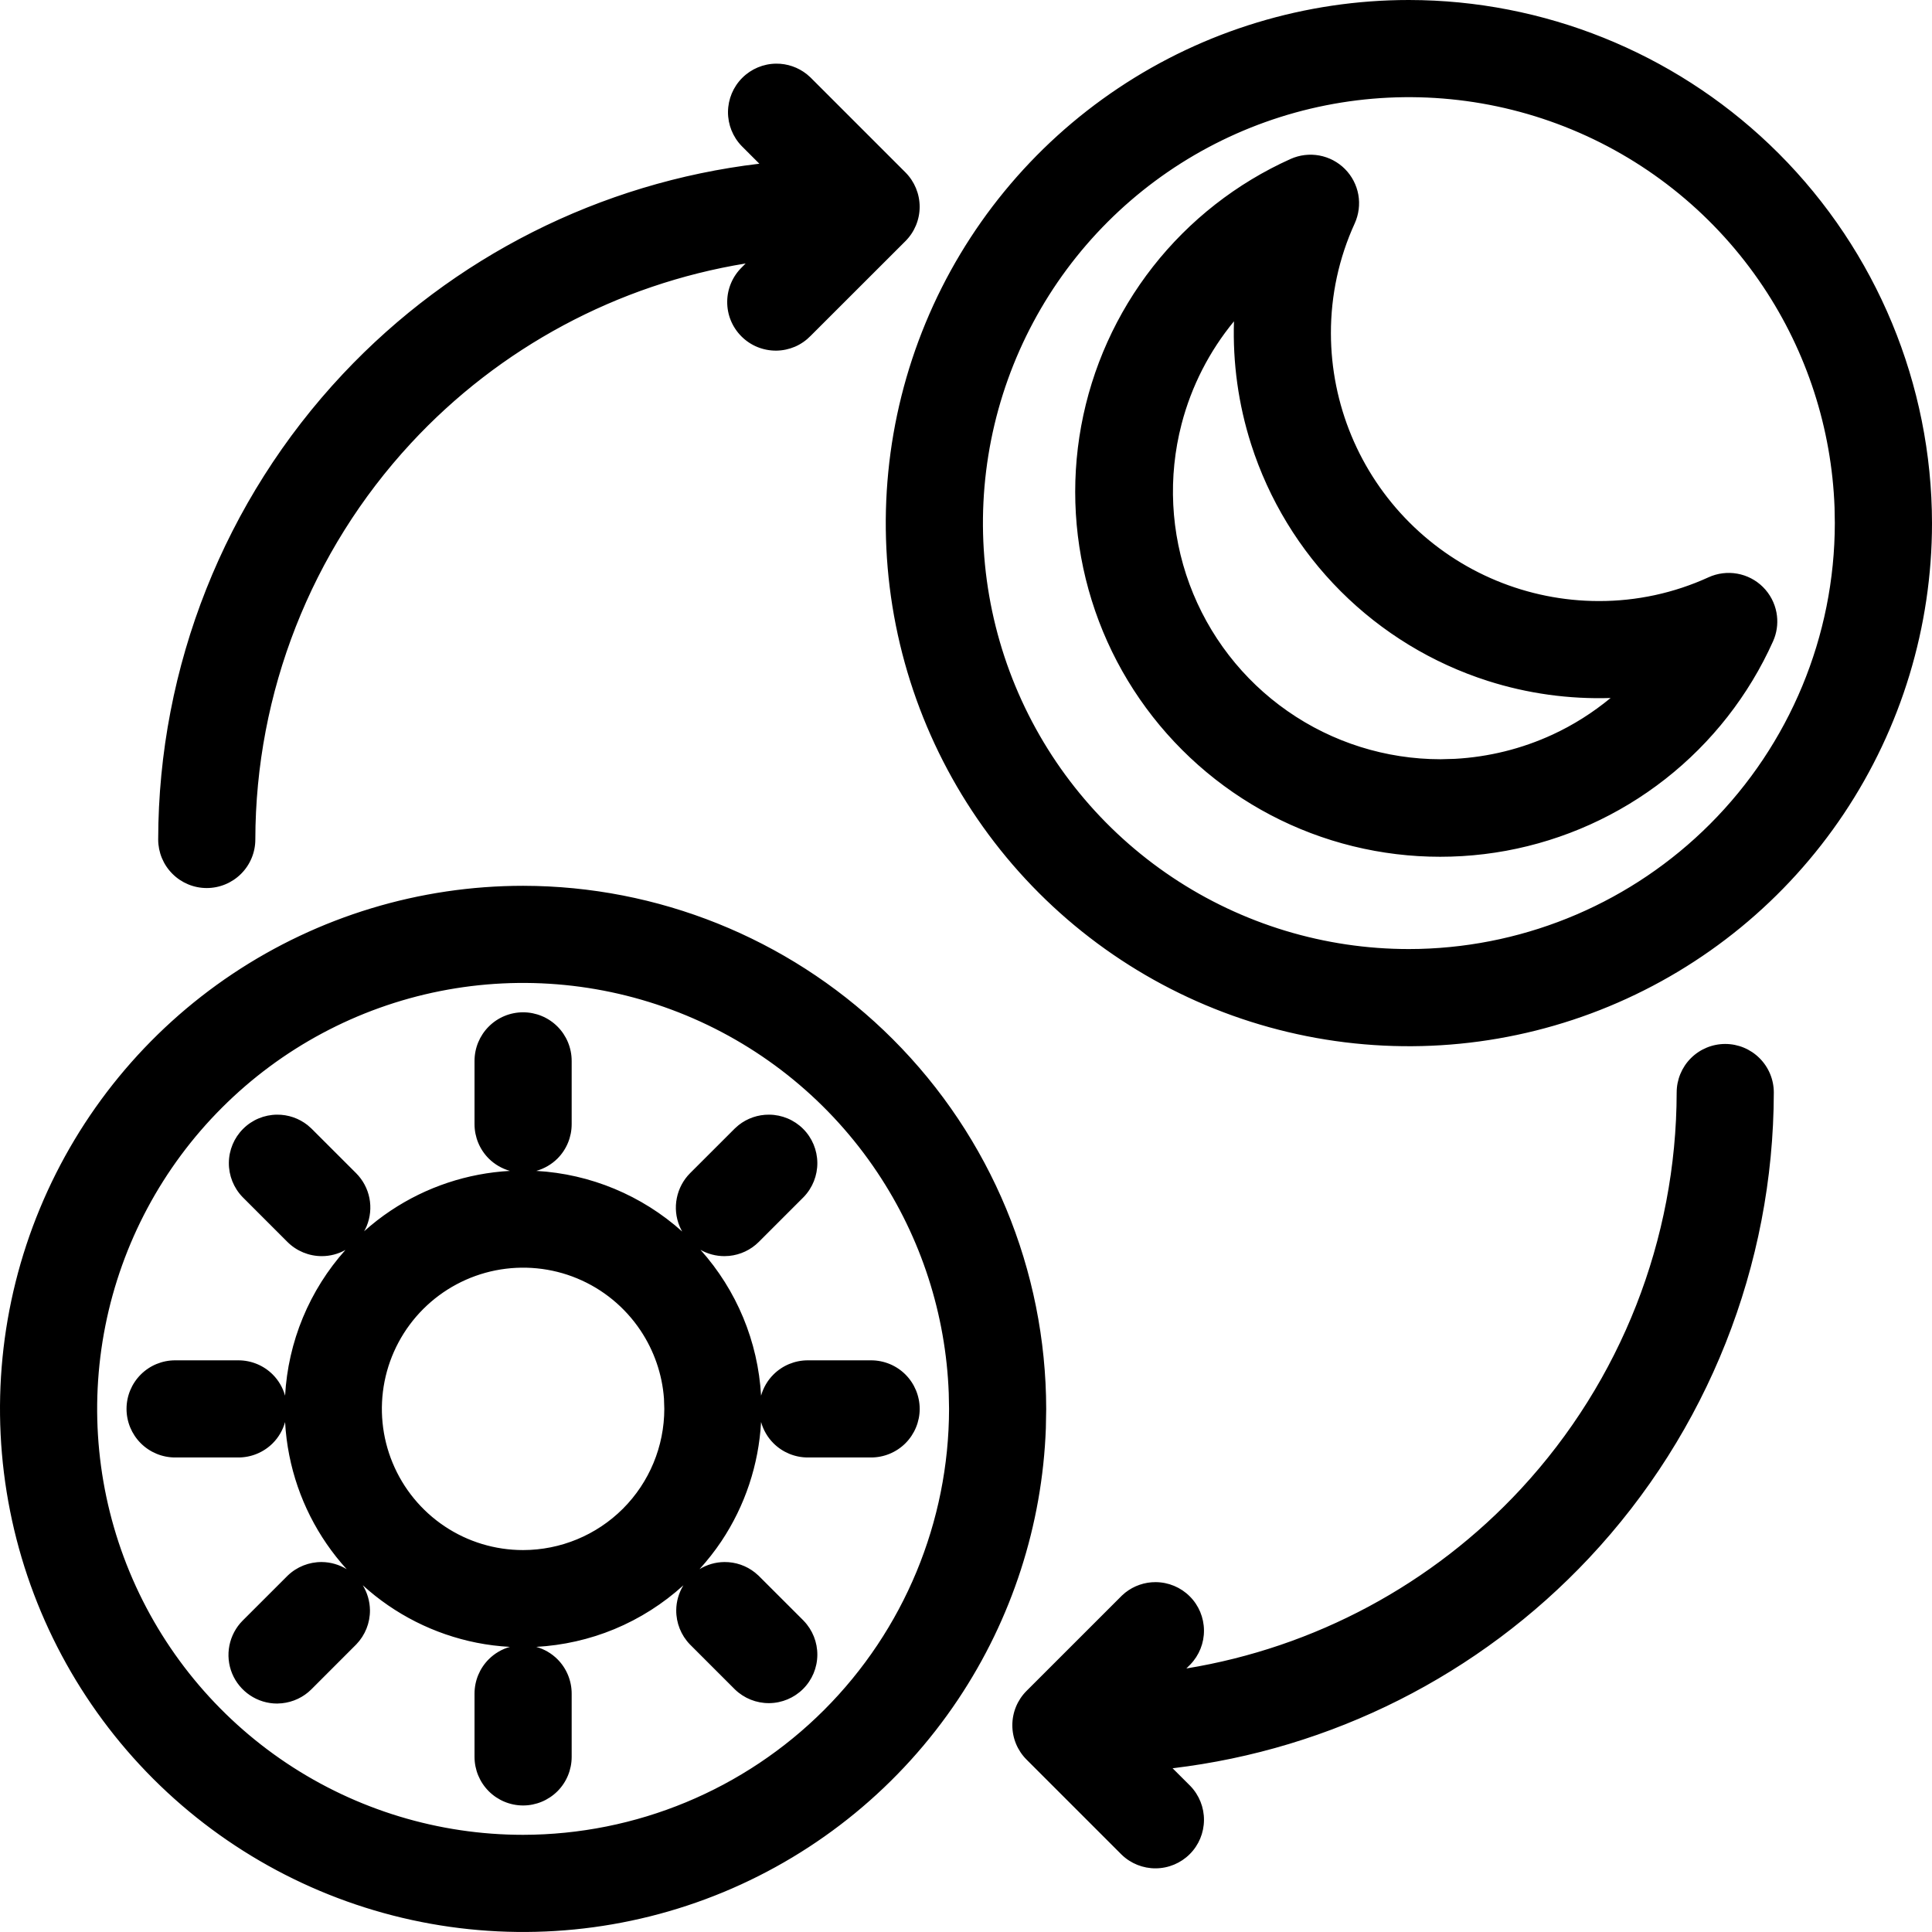
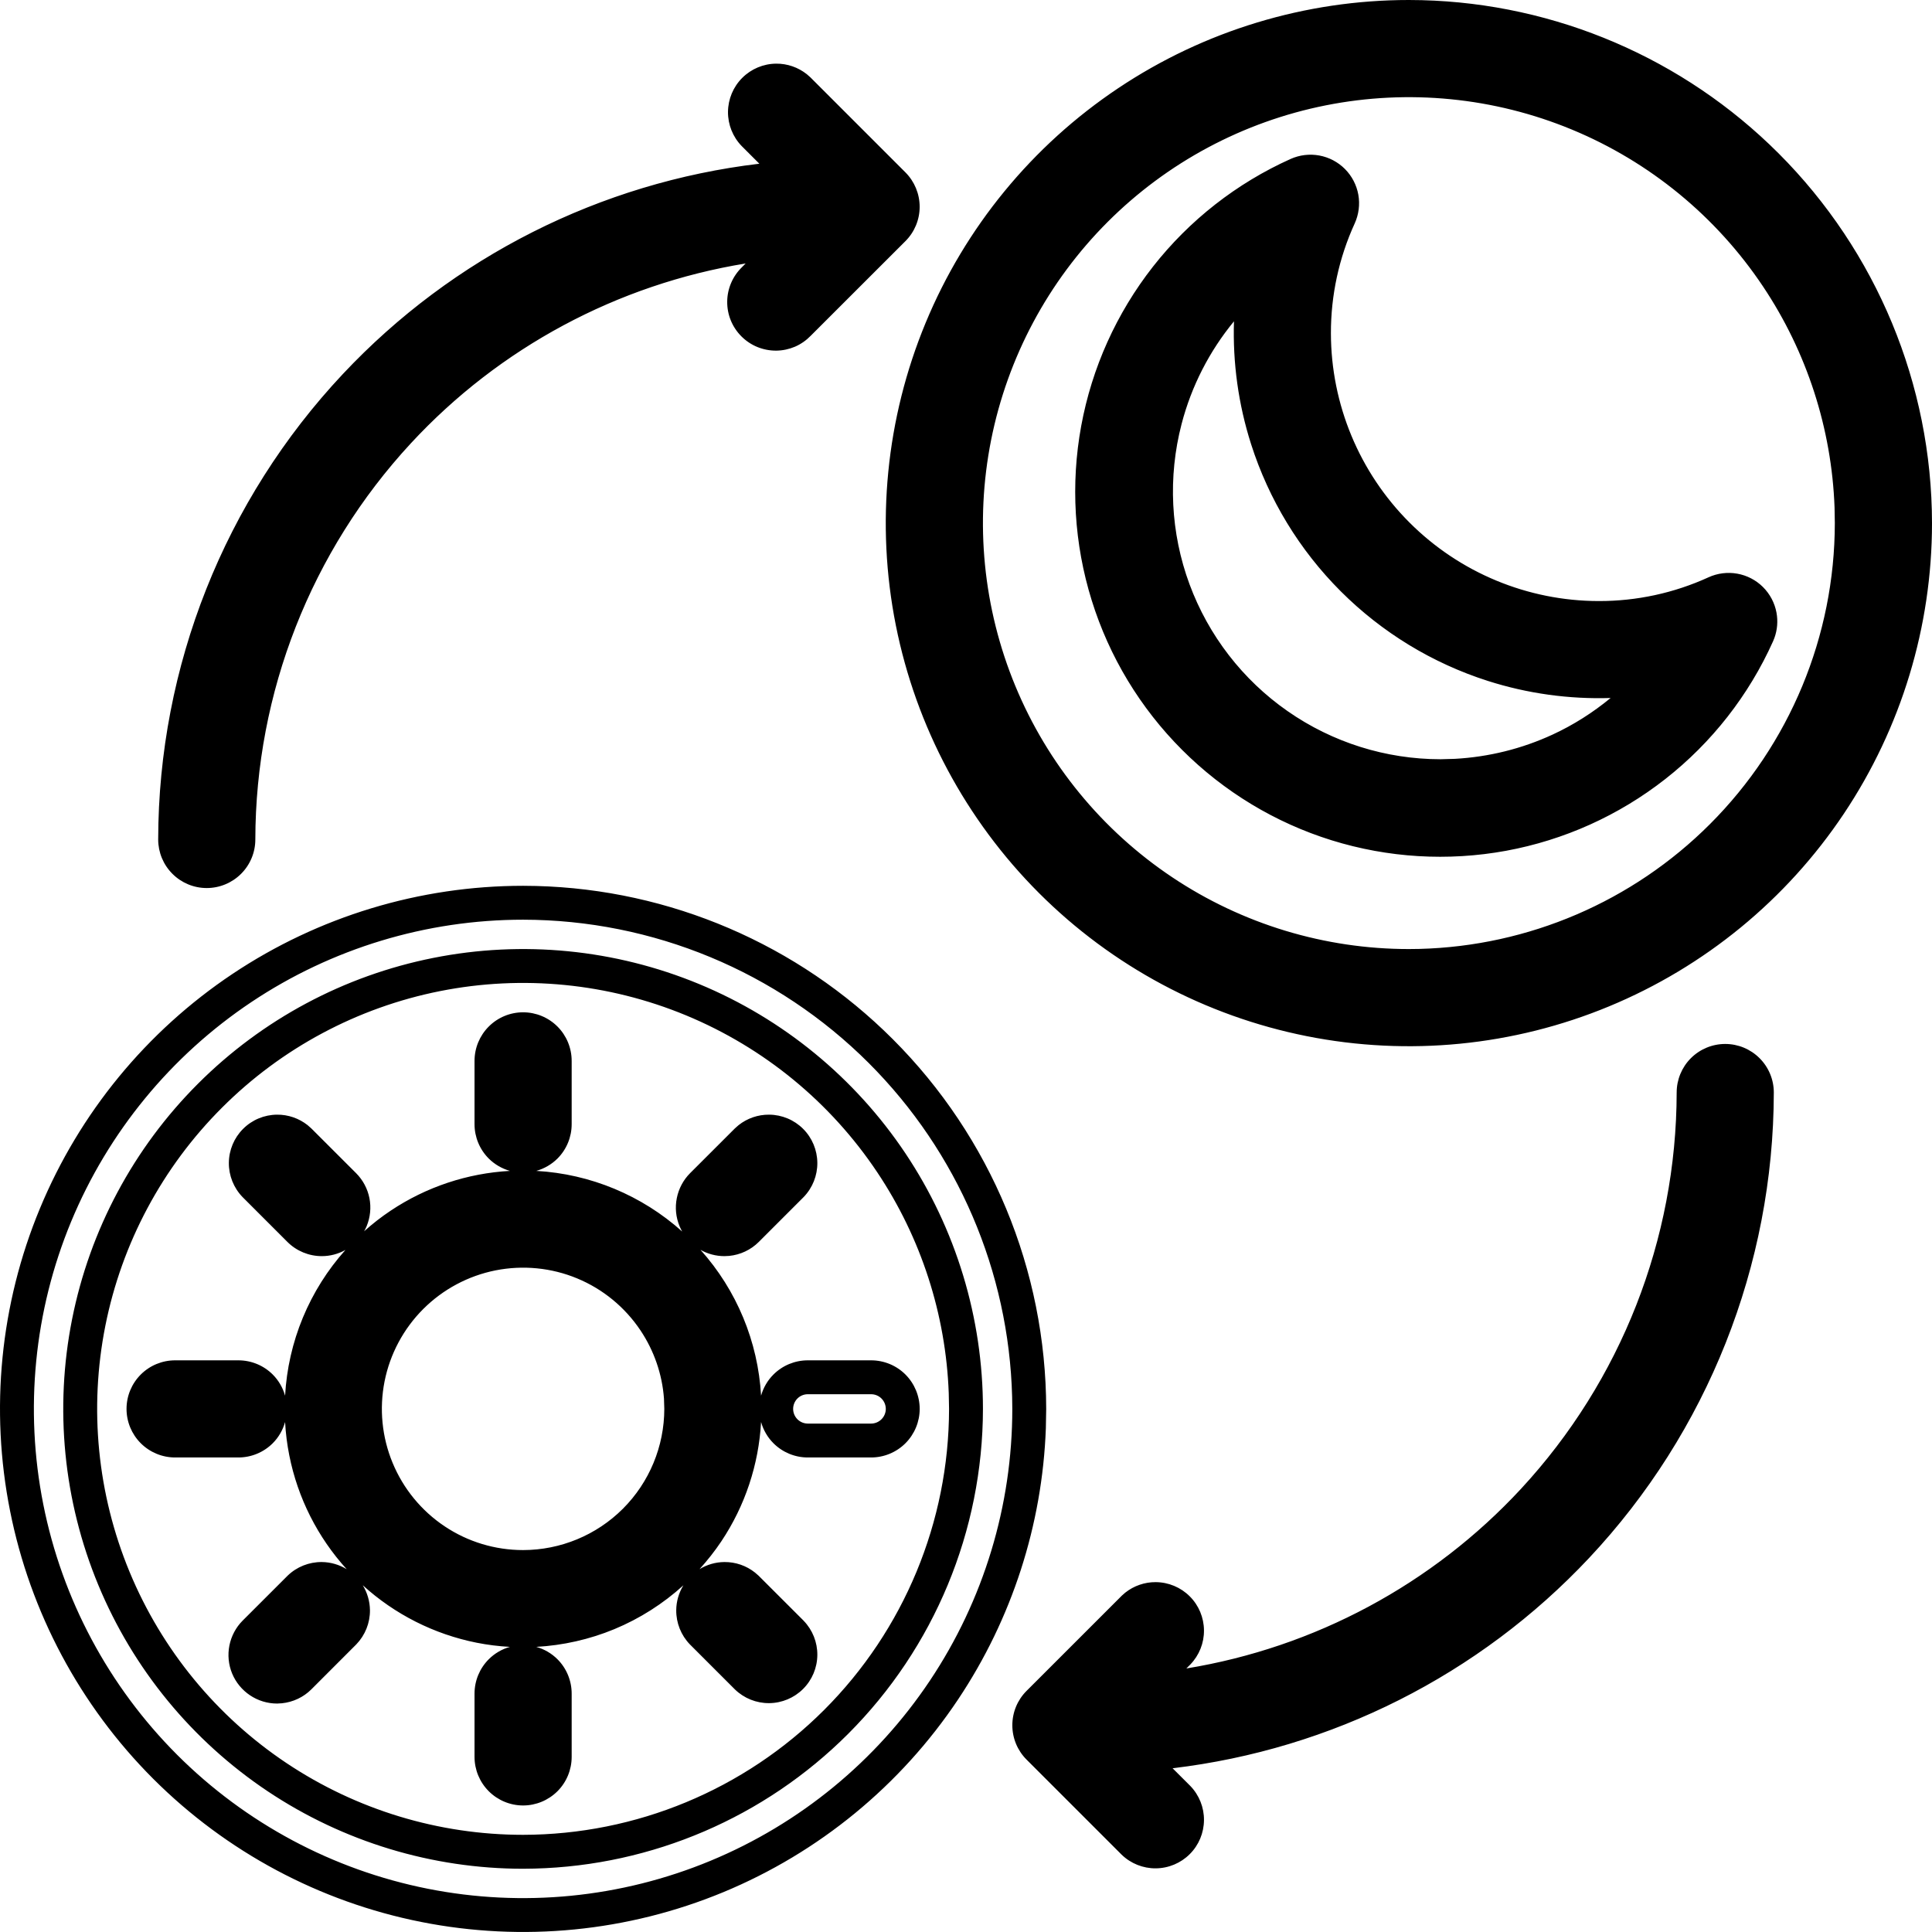
<svg xmlns="http://www.w3.org/2000/svg" fill="none" viewBox="0 0 57 57" height="57" width="57">
  <path fill="black" d="M15.433 34.1C15.186 34.1 14.948 34.002 14.773 33.827C14.598 33.652 14.5 33.414 14.5 33.167V31.3C14.5 31.052 14.598 30.815 14.773 30.64C14.948 30.465 15.186 30.367 15.433 30.367C15.681 30.367 15.918 30.465 16.093 30.64C16.268 30.815 16.366 31.052 16.366 31.3V33.167C16.366 33.414 16.268 33.652 16.093 33.827C15.918 34.002 15.681 34.1 15.433 34.1Z" />
  <path fill="black" d="M9.493 36.56C9.246 36.56 9.008 36.462 8.833 36.287L7.514 34.967C7.344 34.791 7.25 34.555 7.252 34.311C7.254 34.066 7.352 33.832 7.525 33.659C7.698 33.486 7.932 33.388 8.177 33.385C8.422 33.383 8.657 33.477 8.833 33.647L10.153 34.967C10.284 35.098 10.373 35.264 10.409 35.445C10.445 35.626 10.426 35.814 10.355 35.984C10.285 36.155 10.165 36.3 10.012 36.403C9.858 36.505 9.678 36.56 9.493 36.56Z" />
  <path fill="black" d="M8.174 49.76C7.989 49.759 7.809 49.705 7.655 49.602C7.502 49.499 7.382 49.354 7.312 49.183C7.241 49.013 7.222 48.825 7.258 48.644C7.294 48.463 7.383 48.297 7.514 48.166L8.833 46.846C9.01 46.676 9.245 46.582 9.49 46.585C9.735 46.587 9.969 46.685 10.142 46.858C10.315 47.031 10.413 47.265 10.415 47.51C10.417 47.755 10.323 47.99 10.153 48.166L8.833 49.486C8.659 49.661 8.421 49.759 8.174 49.76Z" />
  <path fill="black" d="M15.433 52.767C15.186 52.767 14.948 52.668 14.773 52.493C14.598 52.318 14.5 52.081 14.5 51.833V49.967C14.5 49.719 14.598 49.482 14.773 49.307C14.948 49.132 15.186 49.033 15.433 49.033C15.681 49.033 15.918 49.132 16.093 49.307C16.268 49.482 16.366 49.719 16.366 49.967V51.833C16.366 52.081 16.268 52.318 16.093 52.493C15.918 52.668 15.681 52.767 15.433 52.767Z" />
  <path fill="black" d="M7.033 42.5H5.166C4.919 42.5 4.681 42.402 4.506 42.227C4.331 42.052 4.233 41.814 4.233 41.567C4.233 41.319 4.331 41.082 4.506 40.907C4.681 40.732 4.919 40.633 5.166 40.633H7.033C7.281 40.633 7.518 40.732 7.693 40.907C7.868 41.082 7.966 41.319 7.966 41.567C7.966 41.814 7.868 42.052 7.693 42.227C7.518 42.402 7.281 42.5 7.033 42.5Z" />
-   <path fill="black" d="M15.433 26.633C12.48 26.633 9.592 27.509 7.137 29.15C4.681 30.791 2.767 33.123 1.636 35.852C0.506 38.581 0.21 41.583 0.787 44.48C1.363 47.377 2.785 50.038 4.874 52.126C6.962 54.215 9.623 55.637 12.52 56.213C15.416 56.789 18.419 56.493 21.148 55.363C23.877 54.233 26.209 52.319 27.85 49.863C29.491 47.407 30.366 44.52 30.366 41.567C30.362 37.608 28.787 33.812 25.987 31.012C23.188 28.213 19.392 26.638 15.433 26.633ZM15.433 54.633C12.849 54.633 10.322 53.867 8.174 52.431C6.025 50.995 4.35 48.955 3.361 46.567C2.372 44.179 2.113 41.552 2.618 39.017C3.122 36.483 4.366 34.154 6.194 32.327C8.021 30.5 10.349 29.255 12.884 28.751C15.419 28.247 18.046 28.506 20.433 29.495C22.821 30.484 24.862 32.158 26.298 34.307C27.733 36.456 28.5 38.982 28.5 41.567C28.496 45.031 27.118 48.352 24.669 50.802C22.219 53.252 18.898 54.63 15.433 54.633Z" />
  <path fill="black" d="M15.433 35.033C14.141 35.033 12.878 35.416 11.803 36.134C10.729 36.852 9.892 37.873 9.397 39.066C8.903 40.26 8.773 41.574 9.025 42.841C9.277 44.109 9.9 45.273 10.813 46.186C11.727 47.1 12.891 47.722 14.159 47.974C15.426 48.227 16.739 48.097 17.933 47.603C19.127 47.108 20.148 46.271 20.865 45.196C21.583 44.122 21.966 42.859 21.966 41.567C21.964 39.834 21.276 38.174 20.051 36.949C18.826 35.724 17.165 35.035 15.433 35.033ZM15.433 46.233C14.51 46.233 13.608 45.96 12.84 45.447C12.073 44.934 11.475 44.205 11.122 43.352C10.768 42.5 10.676 41.562 10.856 40.656C11.036 39.751 11.481 38.919 12.133 38.267C12.786 37.614 13.617 37.17 14.523 36.99C15.428 36.81 16.366 36.902 17.219 37.255C18.072 37.608 18.8 38.207 19.313 38.974C19.826 39.741 20.1 40.644 20.1 41.567C20.098 42.804 19.606 43.99 18.731 44.865C17.856 45.74 16.67 46.232 15.433 46.233Z" />
  <path fill="black" d="M22.033 46.846C21.857 46.676 21.621 46.582 21.376 46.585C21.131 46.587 20.897 46.685 20.724 46.858C20.551 47.031 20.453 47.265 20.451 47.51C20.449 47.755 20.543 47.99 20.713 48.166L22.033 49.486C22.209 49.656 22.445 49.75 22.689 49.748C22.934 49.746 23.168 49.648 23.341 49.475C23.514 49.302 23.612 49.068 23.614 48.823C23.616 48.578 23.522 48.342 23.352 48.166L22.033 46.846Z" />
-   <path fill="black" d="M25.7 40.633H23.833C23.586 40.633 23.348 40.732 23.173 40.907C22.998 41.082 22.9 41.319 22.9 41.567C22.9 41.814 22.998 42.052 23.173 42.227C23.348 42.402 23.586 42.5 23.833 42.5H25.7C25.947 42.5 26.185 42.402 26.36 42.227C26.535 42.052 26.633 41.814 26.633 41.567C26.633 41.319 26.535 41.082 26.36 40.907C26.185 40.732 25.947 40.633 25.7 40.633Z" />
  <path fill="black" d="M21.373 36.56C21.62 36.56 21.858 36.462 22.033 36.287L23.352 34.967C23.522 34.791 23.616 34.555 23.614 34.311C23.612 34.066 23.514 33.832 23.341 33.659C23.168 33.486 22.934 33.388 22.689 33.385C22.445 33.383 22.209 33.477 22.033 33.647L20.713 34.967C20.582 35.098 20.494 35.264 20.458 35.445C20.422 35.626 20.44 35.814 20.511 35.984C20.581 36.155 20.701 36.3 20.854 36.403C21.008 36.505 21.188 36.56 21.373 36.56Z" />
  <path fill="black" d="M41.566 0.5C38.613 0.5 35.726 1.376 33.27 3.017C30.814 4.658 28.9 6.99 27.77 9.719C26.64 12.447 26.344 15.45 26.92 18.347C27.496 21.244 28.919 23.904 31.007 25.993C33.095 28.081 35.756 29.503 38.653 30.08C41.55 30.656 44.553 30.36 47.281 29.23C50.01 28.1 52.342 26.186 53.983 23.73C55.624 21.274 56.5 18.387 56.5 15.433C56.495 11.474 54.92 7.679 52.121 4.879C49.321 2.08 45.526 0.505 41.566 0.5ZM41.566 28.5C38.982 28.5 36.456 27.734 34.307 26.298C32.158 24.862 30.483 22.821 29.494 20.434C28.505 18.046 28.247 15.419 28.751 12.884C29.255 10.35 30.5 8.021 32.327 6.194C34.154 4.366 36.483 3.122 39.017 2.618C41.552 2.114 44.179 2.372 46.567 3.361C48.954 4.35 50.995 6.025 52.431 8.174C53.867 10.323 54.633 12.849 54.633 15.433C54.629 18.898 53.252 22.219 50.802 24.669C48.352 27.118 45.031 28.496 41.566 28.5Z" />
  <path fill="black" d="M51.66 17.673C51.526 17.54 51.354 17.45 51.167 17.417C50.98 17.384 50.788 17.408 50.615 17.487C49.533 17.981 48.356 18.236 47.166 18.233C44.939 18.231 42.804 17.345 41.23 15.77C39.655 14.195 38.769 12.06 38.766 9.833C38.764 8.643 39.018 7.467 39.513 6.385C39.592 6.212 39.616 6.019 39.583 5.833C39.549 5.646 39.459 5.474 39.326 5.339C39.192 5.205 39.02 5.114 38.834 5.08C38.647 5.045 38.454 5.068 38.281 5.146C36.764 5.828 35.436 6.867 34.41 8.175C33.384 9.484 32.691 11.022 32.391 12.657C32.091 14.293 32.192 15.976 32.687 17.564C33.181 19.151 34.053 20.595 35.229 21.771C36.405 22.946 37.849 23.819 39.436 24.313C41.023 24.808 42.707 24.909 44.343 24.609C45.978 24.309 47.516 23.616 48.824 22.59C50.133 21.564 51.172 20.235 51.854 18.719C51.932 18.546 51.955 18.353 51.92 18.166C51.886 17.979 51.795 17.807 51.66 17.673ZM42.5 22.9C40.783 22.899 39.109 22.372 37.701 21.39C36.293 20.409 35.219 19.019 34.625 17.409C34.031 15.799 33.944 14.046 34.376 12.385C34.808 10.724 35.739 9.235 37.043 8.119C36.77 9.734 36.888 11.392 37.387 12.953C37.886 14.513 38.75 15.932 39.909 17.091C41.068 18.249 42.486 19.114 44.047 19.613C45.608 20.111 47.265 20.229 48.881 19.957C48.093 20.879 47.114 21.619 46.013 22.127C44.911 22.635 43.713 22.899 42.5 22.9Z" />
  <path fill="black" d="M50.9 31.3C50.652 31.3 50.415 31.398 50.24 31.573C50.065 31.748 49.966 31.986 49.966 32.233C49.959 36.692 48.274 40.985 45.246 44.258C42.218 47.531 38.069 49.544 33.624 49.897L34.76 48.76C34.93 48.584 35.024 48.348 35.022 48.103C35.02 47.859 34.921 47.624 34.748 47.452C34.575 47.278 34.341 47.18 34.096 47.178C33.852 47.176 33.616 47.27 33.44 47.44L30.64 50.24C30.465 50.415 30.367 50.653 30.367 50.9C30.367 51.148 30.465 51.385 30.64 51.56L33.44 54.36C33.616 54.53 33.852 54.624 34.096 54.622C34.341 54.62 34.575 54.522 34.748 54.349C34.921 54.175 35.02 53.941 35.022 53.697C35.024 53.452 34.93 53.216 34.76 53.04L33.489 51.77C38.455 51.449 43.113 49.252 46.519 45.624C49.925 41.996 51.825 37.209 51.833 32.233C51.833 31.986 51.735 31.748 51.56 31.573C51.385 31.398 51.147 31.3 50.9 31.3Z" />
  <path fill="black" d="M6.1 25.7C6.347 25.7 6.585 25.602 6.76 25.427C6.935 25.252 7.033 25.014 7.033 24.767C7.04 20.308 8.725 16.015 11.753 12.742C14.781 9.469 18.931 7.456 23.376 7.103L22.24 8.24C22.151 8.326 22.08 8.429 22.031 8.543C21.982 8.657 21.956 8.779 21.955 8.903C21.954 9.027 21.977 9.15 22.024 9.265C22.071 9.38 22.141 9.484 22.228 9.571C22.316 9.659 22.42 9.728 22.535 9.775C22.65 9.822 22.773 9.846 22.896 9.845C23.02 9.844 23.143 9.818 23.257 9.769C23.37 9.72 23.474 9.649 23.56 9.56L26.36 6.76C26.535 6.585 26.633 6.347 26.633 6.1C26.633 5.853 26.535 5.615 26.36 5.44L23.56 2.64C23.384 2.47 23.148 2.376 22.903 2.378C22.658 2.38 22.424 2.478 22.251 2.651C22.078 2.825 21.98 3.059 21.978 3.303C21.976 3.548 22.07 3.784 22.24 3.96L23.51 5.23C18.544 5.551 13.886 7.748 10.48 11.376C7.074 15.004 5.175 19.791 5.166 24.767C5.166 25.014 5.265 25.252 5.44 25.427C5.615 25.602 5.852 25.7 6.1 25.7Z" />
-   <path fill="black" d="M15.817 26.139C19.77 26.241 23.538 27.857 26.34 30.659C29.234 33.552 30.861 37.475 30.866 41.566L30.856 42.138C30.751 44.99 29.855 47.761 28.265 50.141C26.57 52.678 24.16 54.657 21.34 55.825C18.52 56.993 15.416 57.298 12.423 56.703C9.429 56.108 6.679 54.638 4.52 52.48C2.362 50.321 0.892 47.571 0.297 44.577C-0.299 41.584 0.006 38.48 1.175 35.66C2.343 32.84 4.321 30.43 6.859 28.734C9.397 27.039 12.381 26.134 15.433 26.134L15.817 26.139ZM15.432 27.134C12.578 27.134 9.788 27.98 7.415 29.565C5.041 31.151 3.191 33.406 2.098 36.043C1.006 38.68 0.72 41.583 1.277 44.383C1.834 47.182 3.209 49.754 5.227 51.773C7.246 53.791 9.817 55.166 12.617 55.723C15.417 56.28 18.319 55.994 20.957 54.901C23.594 53.809 25.848 51.958 27.434 49.585C29.02 47.212 29.866 44.422 29.866 41.567L29.861 41.209C29.765 37.512 28.255 33.988 25.634 31.366C22.928 28.66 19.259 27.138 15.432 27.134ZM27.991 41.102C27.905 38.779 27.176 36.522 25.881 34.585C24.501 32.519 22.538 30.908 20.242 29.957C17.946 29.006 15.419 28.756 12.981 29.241C10.544 29.726 8.305 30.923 6.548 32.681C4.79 34.438 3.593 36.678 3.108 39.115C2.623 41.553 2.872 44.08 3.823 46.376C4.774 48.672 6.385 50.635 8.452 52.016C10.518 53.396 12.947 54.133 15.432 54.133C18.764 54.129 21.959 52.804 24.315 50.448C26.671 48.092 27.996 44.898 28 41.566L27.991 41.102ZM50.9 30.8C51.28 30.8 51.644 30.951 51.913 31.22C52.182 31.488 52.333 31.853 52.333 32.233C52.324 37.336 50.376 42.246 46.883 45.966C43.637 49.423 39.282 51.612 34.595 52.169L35.119 52.692C35.38 52.963 35.525 53.325 35.521 53.701C35.518 54.077 35.368 54.437 35.102 54.702C34.837 54.968 34.476 55.119 34.1 55.122C33.725 55.125 33.363 54.981 33.093 54.72L30.286 51.913C30.017 51.644 29.867 51.28 29.867 50.9C29.867 50.52 30.017 50.156 30.286 49.887L33.087 47.087L33.093 47.08L33.198 46.988C33.453 46.786 33.772 46.675 34.1 46.678C34.476 46.681 34.837 46.832 35.102 47.098C35.368 47.363 35.518 47.723 35.521 48.099C35.525 48.474 35.38 48.837 35.119 49.107L35.113 49.113L35.001 49.225C38.779 48.607 42.261 46.749 44.88 43.919C47.822 40.738 49.46 36.566 49.467 32.232C49.467 31.853 49.618 31.488 49.886 31.22C50.155 30.951 50.52 30.8 50.9 30.8ZM15.866 49.967C15.866 49.852 15.821 49.741 15.74 49.66C15.659 49.579 15.548 49.533 15.433 49.533C15.318 49.533 15.208 49.579 15.127 49.66C15.045 49.741 15 49.852 15 49.967V51.833C15 51.948 15.045 52.058 15.127 52.14C15.208 52.221 15.318 52.267 15.433 52.267C15.548 52.267 15.659 52.221 15.74 52.14C15.821 52.058 15.866 51.948 15.866 51.833V49.967ZM9.486 47.085C9.374 47.084 9.266 47.126 9.184 47.202L7.867 48.52C7.806 48.58 7.765 48.657 7.749 48.741C7.732 48.825 7.74 48.913 7.773 48.992C7.806 49.071 7.862 49.139 7.933 49.187C8.004 49.234 8.088 49.26 8.174 49.26L8.258 49.251C8.342 49.234 8.419 49.194 8.48 49.133L9.8 47.812C9.875 47.731 9.916 47.624 9.915 47.514C9.914 47.4 9.868 47.292 9.788 47.212C9.708 47.132 9.6 47.086 9.486 47.085ZM21.381 47.085C21.267 47.086 21.158 47.132 21.078 47.212C20.998 47.292 20.952 47.4 20.951 47.514C20.95 47.627 20.994 47.738 21.073 47.819L22.38 49.126C22.461 49.205 22.572 49.249 22.685 49.248C22.799 49.247 22.907 49.201 22.987 49.121C23.067 49.041 23.113 48.932 23.114 48.818C23.115 48.733 23.091 48.651 23.046 48.58L22.993 48.514L21.685 47.206C21.604 47.127 21.494 47.084 21.381 47.085ZM15.432 35.533C14.239 35.533 13.073 35.887 12.081 36.55C11.089 37.213 10.316 38.155 9.859 39.258C9.402 40.36 9.283 41.574 9.515 42.744C9.748 43.914 10.323 44.989 11.167 45.833C12.01 46.677 13.085 47.252 14.256 47.484C15.426 47.717 16.64 47.597 17.742 47.141C18.844 46.684 19.787 45.911 20.45 44.919C21.113 43.927 21.466 42.76 21.466 41.567L21.459 41.269C21.383 39.778 20.758 38.363 19.697 37.303C18.566 36.172 17.032 35.535 15.432 35.533ZM19.589 41.259C19.536 40.543 19.298 39.852 18.897 39.252C18.439 38.567 17.789 38.032 17.028 37.717C16.267 37.401 15.428 37.32 14.62 37.48C13.812 37.641 13.07 38.038 12.487 38.62C11.904 39.203 11.507 39.946 11.346 40.754C11.186 41.562 11.268 42.4 11.584 43.161C11.899 43.922 12.433 44.573 13.118 45.031C13.803 45.489 14.608 45.732 15.432 45.732C16.537 45.731 17.596 45.293 18.378 44.512C19.159 43.731 19.598 42.671 19.599 41.566L19.589 41.259ZM22.685 33.886C22.573 33.885 22.465 33.926 22.384 34.003L21.066 35.32C21.006 35.381 20.965 35.458 20.948 35.542C20.931 35.626 20.94 35.714 20.972 35.793C21.005 35.872 21.061 35.94 21.133 35.987C21.204 36.035 21.287 36.06 21.373 36.06L21.458 36.052C21.541 36.035 21.619 35.995 21.679 35.934L22.999 34.613C23.074 34.532 23.115 34.425 23.114 34.315C23.113 34.201 23.067 34.093 22.987 34.013C22.907 33.932 22.799 33.887 22.685 33.886ZM8.181 33.886C8.068 33.887 7.959 33.932 7.879 34.013C7.799 34.093 7.753 34.201 7.752 34.315C7.751 34.428 7.795 34.538 7.874 34.62L9.187 35.934C9.268 36.015 9.378 36.059 9.493 36.06C9.579 36.06 9.663 36.035 9.734 35.987C9.805 35.94 9.86 35.872 9.893 35.793C9.926 35.714 9.934 35.626 9.918 35.542C9.901 35.458 9.86 35.381 9.8 35.32L8.486 34.007C8.404 33.928 8.295 33.885 8.181 33.886ZM55.995 15.075C55.899 11.379 54.389 7.854 51.767 5.232C49.146 2.611 45.621 1.101 41.925 1.005L41.566 1C38.712 1 35.921 1.847 33.548 3.433C31.174 5.019 29.325 7.273 28.232 9.91C27.14 12.547 26.854 15.449 27.411 18.249C27.968 21.049 29.341 23.621 31.36 25.64C33.379 27.658 35.951 29.032 38.751 29.589C41.55 30.146 44.452 29.86 47.09 28.768C49.727 27.675 51.981 25.826 53.567 23.452C55.153 21.079 56 18.288 56 15.434L55.995 15.075ZM38.92 2.127C41.551 1.603 44.279 1.873 46.758 2.899C49.237 3.926 51.356 5.666 52.846 7.896C54.337 10.127 55.133 12.75 55.133 15.434L55.129 15.771C55.039 19.245 53.619 22.559 51.155 25.023C48.612 27.566 45.164 28.996 41.567 29C38.884 29 36.26 28.204 34.029 26.714C31.798 25.223 30.059 23.104 29.032 20.625C28.005 18.146 27.737 15.418 28.261 12.786C28.784 10.155 30.076 7.737 31.973 5.84C33.871 3.943 36.288 2.65 38.92 2.127ZM46.376 3.823C44.08 2.872 41.553 2.624 39.115 3.108C36.677 3.593 34.438 4.79 32.68 6.547C30.923 8.304 29.726 10.544 29.241 12.981C28.756 15.419 29.006 17.946 29.957 20.242C30.908 22.538 32.518 24.501 34.585 25.882C36.651 27.263 39.081 28 41.566 28L41.878 27.996C45.096 27.913 48.166 26.598 50.448 24.315C52.804 21.96 54.13 18.765 54.133 15.434L54.125 14.968C54.039 12.646 53.31 10.389 52.015 8.452C50.635 6.386 48.672 4.774 46.376 3.823ZM26.133 6.1C26.132 5.985 26.087 5.875 26.006 5.794L23.208 2.996C23.127 2.92 23.019 2.877 22.907 2.878C22.794 2.879 22.685 2.925 22.605 3.005C22.525 3.085 22.479 3.194 22.478 3.308C22.477 3.421 22.52 3.531 22.599 3.612L24.645 5.658L23.543 5.729C18.704 6.042 14.164 8.183 10.844 11.718C7.525 15.253 5.675 19.918 5.667 24.768C5.667 24.882 5.713 24.992 5.794 25.073C5.875 25.154 5.985 25.2 6.099 25.2C6.214 25.2 6.325 25.154 6.406 25.073C6.487 24.992 6.533 24.881 6.533 24.767C6.54 20.182 8.273 15.767 11.386 12.402C14.5 9.037 18.767 6.967 23.337 6.604L24.688 6.498L22.588 8.6C22.546 8.64 22.513 8.687 22.49 8.74C22.467 8.793 22.455 8.85 22.455 8.907C22.454 8.965 22.465 9.022 22.487 9.075C22.509 9.128 22.541 9.177 22.582 9.218C22.622 9.258 22.671 9.291 22.724 9.312C22.777 9.334 22.835 9.345 22.892 9.345C22.95 9.344 23.006 9.332 23.059 9.31C23.112 9.287 23.16 9.254 23.2 9.213L23.206 9.206L26.006 6.406C26.087 6.325 26.133 6.215 26.133 6.1ZM38.076 4.69C38.342 4.571 38.638 4.535 38.925 4.588C39.211 4.641 39.475 4.78 39.68 4.986C39.886 5.193 40.023 5.457 40.075 5.744C40.126 6.031 40.088 6.327 39.968 6.592C39.503 7.608 39.264 8.714 39.266 9.832C39.269 11.927 40.103 13.935 41.584 15.416C43.065 16.897 45.072 17.731 47.167 17.733C48.284 17.736 49.39 17.497 50.407 17.032C50.672 16.911 50.968 16.874 51.255 16.925C51.541 16.976 51.806 17.113 52.012 17.318C52.219 17.524 52.359 17.788 52.412 18.075C52.458 18.326 52.437 18.584 52.35 18.823L52.309 18.924C51.595 20.514 50.505 21.907 49.133 22.983C47.761 24.059 46.148 24.786 44.433 25.101C42.718 25.415 40.952 25.309 39.287 24.791C37.622 24.273 36.109 23.357 34.876 22.124C33.643 20.891 32.727 19.378 32.209 17.713C31.69 16.048 31.584 14.281 31.899 12.566C32.214 10.852 32.941 9.239 34.016 7.867C35.092 6.495 36.486 5.405 38.076 4.69ZM38.743 5.571C38.678 5.559 38.611 5.562 38.548 5.58L38.486 5.603C37.043 6.251 35.779 7.24 34.803 8.484C33.828 9.729 33.168 11.192 32.883 12.747C32.597 14.303 32.694 15.905 33.164 17.415C33.634 18.925 34.464 20.299 35.583 21.417C36.701 22.535 38.075 23.366 39.585 23.836C41.095 24.306 42.697 24.403 44.253 24.117C45.808 23.832 47.271 23.172 48.515 22.196C49.76 21.22 50.749 19.956 51.397 18.514C51.433 18.433 51.444 18.343 51.428 18.257C51.412 18.17 51.371 18.09 51.308 18.028C51.246 17.966 51.166 17.925 51.079 17.909C50.992 17.894 50.903 17.905 50.823 17.941C49.819 18.401 48.737 18.665 47.637 18.722L47.166 18.733C44.806 18.73 42.544 17.792 40.876 16.124C39.312 14.56 38.39 12.474 38.278 10.275L38.266 9.834C38.264 8.572 38.534 7.324 39.058 6.177C39.095 6.097 39.106 6.007 39.09 5.921C39.075 5.834 39.033 5.754 38.971 5.691C38.909 5.629 38.829 5.587 38.743 5.571ZM37.536 8.202C37.277 9.739 37.389 11.316 37.863 12.801C38.337 14.286 39.16 15.635 40.262 16.737C41.364 17.839 42.714 18.662 44.199 19.137C45.684 19.611 47.261 19.723 48.798 19.464L50.156 19.235L49.261 20.282C48.425 21.259 47.389 22.043 46.222 22.581C45.201 23.052 44.101 23.325 42.981 23.387L42.5 23.4C40.681 23.399 38.906 22.841 37.415 21.801C35.923 20.761 34.786 19.288 34.156 17.582C33.526 15.876 33.434 14.018 33.892 12.259C34.35 10.499 35.336 8.922 36.718 7.739L37.764 6.843L37.536 8.202ZM36.406 9.48C35.68 10.362 35.15 11.395 34.86 12.511C34.454 14.073 34.535 15.722 35.094 17.236C35.654 18.75 36.663 20.057 37.987 20.98C39.311 21.904 40.886 22.399 42.5 22.4L42.926 22.388C43.921 22.333 44.897 22.092 45.803 21.674C46.421 21.389 46.996 21.023 47.518 20.593C46.294 20.632 45.069 20.464 43.895 20.089C42.258 19.566 40.77 18.659 39.555 17.444C38.34 16.229 37.434 14.741 36.911 13.104C36.536 11.931 36.367 10.705 36.406 9.48ZM30.867 50.9C30.867 51.015 30.913 51.125 30.994 51.206L33.791 54.003C33.872 54.08 33.98 54.123 34.093 54.122C34.206 54.121 34.314 54.075 34.394 53.995C34.475 53.915 34.52 53.806 34.521 53.692C34.522 53.607 34.498 53.524 34.453 53.453L34.4 53.388L32.354 51.342L33.457 51.27C38.296 50.958 42.836 48.817 46.155 45.282C49.474 41.747 51.325 37.082 51.333 32.233L51.325 32.148C51.308 32.065 51.267 31.988 51.206 31.927C51.125 31.846 51.015 31.8 50.9 31.8C50.785 31.8 50.675 31.846 50.593 31.927C50.512 32.008 50.467 32.118 50.467 32.233C50.459 36.818 48.726 41.233 45.613 44.598C42.499 47.963 38.233 50.033 33.663 50.395L32.311 50.502L34.399 48.412C34.478 48.33 34.522 48.221 34.521 48.107C34.52 47.994 34.474 47.885 34.394 47.805C34.314 47.725 34.206 47.679 34.093 47.678C33.981 47.677 33.872 47.719 33.791 47.796L30.994 50.594C30.913 50.675 30.867 50.785 30.867 50.9ZM26.134 41.566C26.133 41.452 26.088 41.341 26.006 41.26C25.925 41.179 25.815 41.134 25.7 41.134H23.833C23.718 41.134 23.608 41.179 23.527 41.26C23.446 41.341 23.4 41.452 23.4 41.566C23.4 41.681 23.446 41.792 23.527 41.873C23.608 41.954 23.718 42 23.833 42H25.7C25.815 42 25.925 41.954 26.006 41.873C26.088 41.792 26.134 41.681 26.134 41.566ZM4.733 41.566C4.733 41.681 4.779 41.792 4.86 41.873C4.941 41.954 5.052 42 5.167 42H7.033C7.148 42 7.258 41.954 7.34 41.873C7.421 41.792 7.467 41.681 7.467 41.566C7.466 41.452 7.421 41.341 7.34 41.26C7.258 41.179 7.148 41.134 7.033 41.134H5.167C5.052 41.134 4.941 41.179 4.86 41.26C4.779 41.341 4.733 41.452 4.733 41.566ZM20.599 41.567C20.598 42.937 20.053 44.25 19.085 45.219C18.177 46.126 16.966 46.662 15.69 46.727L15.433 46.733C14.411 46.733 13.412 46.43 12.562 45.862C11.713 45.295 11.051 44.488 10.66 43.544C10.269 42.6 10.167 41.561 10.366 40.559C10.565 39.556 11.057 38.636 11.78 37.913C12.502 37.191 13.423 36.698 14.425 36.499C15.427 36.3 16.466 36.402 17.41 36.793C18.354 37.184 19.162 37.847 19.729 38.696C20.297 39.546 20.599 40.546 20.599 41.567ZM15.866 31.3C15.866 31.185 15.821 31.074 15.74 30.993C15.659 30.912 15.548 30.866 15.433 30.866C15.319 30.866 15.208 30.912 15.127 30.993C15.045 31.074 15 31.185 15 31.3V33.167C15 33.282 15.046 33.392 15.127 33.473C15.208 33.554 15.318 33.6 15.433 33.6C15.548 33.599 15.659 33.554 15.74 33.473C15.821 33.392 15.866 33.282 15.866 33.167V31.3ZM29 41.567C28.996 45.164 27.565 48.612 25.022 51.155C22.558 53.619 19.245 55.039 15.77 55.129L15.433 55.134C12.75 55.134 10.127 54.337 7.896 52.847C5.665 51.356 3.926 49.238 2.899 46.759C1.872 44.28 1.603 41.552 2.127 38.92C2.65 36.288 3.942 33.871 5.84 31.974C7.737 30.076 10.154 28.784 12.786 28.261C15.417 27.737 18.146 28.006 20.625 29.032C23.104 30.059 25.223 31.798 26.714 34.029C28.204 36.26 29 38.884 29 41.567ZM16.866 33.167C16.866 33.547 16.716 33.912 16.447 34.181C16.272 34.355 16.056 34.479 15.822 34.545C17.418 34.635 18.936 35.266 20.127 36.334C20.098 36.283 20.071 36.23 20.049 36.176C19.94 35.914 19.912 35.626 19.968 35.348C20.023 35.07 20.159 34.814 20.359 34.613L21.685 33.288L21.791 33.195C22.046 32.993 22.364 32.883 22.693 32.886C23.069 32.889 23.429 33.039 23.695 33.305C23.961 33.57 24.111 33.931 24.114 34.307C24.117 34.682 23.973 35.044 23.712 35.315L22.386 36.641C22.151 36.876 21.843 37.02 21.514 37.053L21.373 37.06C21.125 37.06 20.881 36.996 20.667 36.874C21.734 38.064 22.364 39.581 22.454 41.177C22.52 40.943 22.644 40.727 22.819 40.553C23.088 40.284 23.453 40.134 23.833 40.134H25.7C26.08 40.134 26.445 40.284 26.714 40.553C26.982 40.822 27.133 41.186 27.134 41.566C27.134 41.946 26.982 42.311 26.714 42.58C26.445 42.849 26.08 43 25.7 43H23.833C23.453 43 23.088 42.849 22.819 42.58C22.644 42.405 22.52 42.188 22.454 41.954C22.385 43.209 21.982 44.426 21.281 45.475C21.087 45.765 20.871 46.038 20.638 46.295C20.858 46.161 21.111 46.087 21.372 46.085C21.701 46.082 22.019 46.192 22.274 46.395L22.38 46.487L22.386 46.493L23.706 47.812L23.712 47.819C23.973 48.09 24.117 48.451 24.114 48.827C24.111 49.203 23.961 49.562 23.695 49.828C23.429 50.094 23.069 50.245 22.693 50.248C22.317 50.251 21.956 50.107 21.685 49.846L20.353 48.514C20.092 48.243 19.948 47.882 19.951 47.506C19.953 47.245 20.028 46.991 20.162 46.772C19.565 47.314 18.877 47.753 18.125 48.065C17.388 48.37 16.609 48.544 15.822 48.588C16.056 48.654 16.272 48.778 16.447 48.953C16.716 49.222 16.866 49.587 16.866 49.967V51.833C16.866 52.213 16.716 52.578 16.447 52.847C16.178 53.115 15.813 53.267 15.433 53.267C15.053 53.267 14.688 53.115 14.42 52.847C14.151 52.578 14 52.213 14 51.833V49.967C14 49.587 14.151 49.222 14.42 48.953C14.595 48.778 14.81 48.654 15.044 48.588C14.715 48.57 14.387 48.53 14.061 48.465C12.807 48.215 11.646 47.628 10.703 46.77C10.837 46.99 10.912 47.244 10.915 47.506C10.918 47.882 10.773 48.243 10.512 48.514L9.187 49.84C8.952 50.075 8.643 50.219 8.315 50.252L8.174 50.26C7.89 50.26 7.613 50.175 7.378 50.018C7.142 49.86 6.958 49.637 6.849 49.375C6.741 49.113 6.713 48.825 6.768 48.547C6.824 48.269 6.959 48.013 7.16 47.812L8.486 46.487C8.756 46.226 9.118 46.082 9.494 46.085C9.755 46.087 10.009 46.162 10.228 46.296C9.371 45.353 8.784 44.193 8.535 42.938C8.47 42.613 8.429 42.284 8.411 41.955C8.345 42.189 8.222 42.405 8.047 42.58C7.778 42.849 7.413 43 7.033 43H5.167C4.787 43 4.422 42.849 4.153 42.58C3.884 42.311 3.733 41.947 3.733 41.566C3.733 41.186 3.884 40.822 4.153 40.553C4.422 40.284 4.787 40.134 5.167 40.134H7.033C7.413 40.134 7.778 40.284 8.047 40.553C8.221 40.727 8.345 40.943 8.411 41.177C8.455 40.39 8.63 39.611 8.935 38.875C9.24 38.139 9.666 37.465 10.191 36.878C9.978 36.997 9.739 37.06 9.494 37.06C9.114 37.06 8.749 36.909 8.48 36.641L7.154 35.315C6.893 35.044 6.749 34.682 6.752 34.307C6.755 33.931 6.906 33.57 7.172 33.305C7.437 33.039 7.797 32.889 8.173 32.886C8.501 32.883 8.819 32.993 9.075 33.195L9.18 33.288L9.187 33.294L10.507 34.613C10.707 34.814 10.844 35.07 10.899 35.348C10.954 35.626 10.925 35.914 10.817 36.176C10.796 36.228 10.77 36.278 10.743 36.326C10.988 36.107 11.249 35.903 11.525 35.719C12.574 35.018 13.79 34.614 15.045 34.545C14.811 34.479 14.595 34.355 14.42 34.181C14.151 33.912 14 33.547 14 33.167V31.3C14 30.92 14.151 30.555 14.42 30.286C14.688 30.017 15.053 29.866 15.433 29.866C15.813 29.866 16.178 30.017 16.447 30.286C16.716 30.555 16.866 30.92 16.866 31.3V33.167ZM57 15.434C57 18.486 56.095 21.47 54.399 24.008C52.703 26.546 50.292 28.523 47.472 29.691C44.652 30.86 41.549 31.166 38.555 30.57C35.562 29.975 32.811 28.505 30.653 26.347C28.495 24.188 27.025 21.438 26.429 18.444C25.834 15.451 26.14 12.347 27.308 9.527C28.476 6.707 30.454 4.296 32.992 2.601C35.53 0.905 38.514 5.20327e-05 41.566 0L41.95 0.005C45.903 0.107 49.672 1.723 52.474 4.525C55.367 7.419 56.995 11.342 57 15.434ZM27.133 6.1C27.133 6.48 26.982 6.845 26.714 7.113L23.919 9.906C23.786 10.043 23.629 10.153 23.454 10.229C23.279 10.303 23.091 10.343 22.901 10.345C22.711 10.346 22.522 10.31 22.345 10.238C22.169 10.166 22.009 10.059 21.875 9.925C21.74 9.79 21.633 9.63 21.561 9.454C21.489 9.278 21.453 9.09 21.455 8.899C21.456 8.709 21.496 8.521 21.571 8.346C21.646 8.171 21.756 8.013 21.892 7.881L21.999 7.773C18.22 8.391 14.738 10.251 12.12 13.081C9.177 16.262 7.54 20.434 7.533 24.768C7.533 25.147 7.382 25.512 7.113 25.78C6.844 26.049 6.479 26.2 6.099 26.2C5.719 26.2 5.355 26.049 5.087 25.78C4.818 25.512 4.667 25.147 4.667 24.767C4.675 19.664 6.623 14.754 10.116 11.034C13.362 7.577 17.717 5.387 22.403 4.83L21.881 4.308C21.619 4.037 21.475 3.675 21.478 3.299C21.482 2.923 21.632 2.564 21.898 2.298C22.164 2.032 22.523 1.881 22.899 1.878C23.228 1.875 23.546 1.986 23.802 2.188L23.907 2.28L26.714 5.087C26.982 5.356 27.132 5.72 27.133 6.1Z" />
+   <path fill="black" d="M15.817 26.139C19.77 26.241 23.538 27.857 26.34 30.659C29.234 33.552 30.861 37.475 30.866 41.566L30.856 42.138C30.751 44.99 29.855 47.761 28.265 50.141C26.57 52.678 24.16 54.657 21.34 55.825C18.52 56.993 15.416 57.298 12.423 56.703C9.429 56.108 6.679 54.638 4.52 52.48C2.362 50.321 0.892 47.571 0.297 44.577C-0.299 41.584 0.006 38.48 1.175 35.66C2.343 32.84 4.321 30.43 6.859 28.734C9.397 27.039 12.381 26.134 15.433 26.134L15.817 26.139ZM15.432 27.134C12.578 27.134 9.788 27.98 7.415 29.565C5.041 31.151 3.191 33.406 2.098 36.043C1.006 38.68 0.72 41.583 1.277 44.383C1.834 47.182 3.209 49.754 5.227 51.773C7.246 53.791 9.817 55.166 12.617 55.723C15.417 56.28 18.319 55.994 20.957 54.901C23.594 53.809 25.848 51.958 27.434 49.585C29.02 47.212 29.866 44.422 29.866 41.567L29.861 41.209C29.765 37.512 28.255 33.988 25.634 31.366C22.928 28.66 19.259 27.138 15.432 27.134ZM27.991 41.102C27.905 38.779 27.176 36.522 25.881 34.585C24.501 32.519 22.538 30.908 20.242 29.957C17.946 29.006 15.419 28.756 12.981 29.241C10.544 29.726 8.305 30.923 6.548 32.681C4.79 34.438 3.593 36.678 3.108 39.115C2.623 41.553 2.872 44.08 3.823 46.376C4.774 48.672 6.385 50.635 8.452 52.016C10.518 53.396 12.947 54.133 15.432 54.133C18.764 54.129 21.959 52.804 24.315 50.448C26.671 48.092 27.996 44.898 28 41.566L27.991 41.102ZM50.9 30.8C51.28 30.8 51.644 30.951 51.913 31.22C52.182 31.488 52.333 31.853 52.333 32.233C52.324 37.336 50.376 42.246 46.883 45.966C43.637 49.423 39.282 51.612 34.595 52.169L35.119 52.692C35.38 52.963 35.525 53.325 35.521 53.701C35.518 54.077 35.368 54.437 35.102 54.702C34.837 54.968 34.476 55.119 34.1 55.122C33.725 55.125 33.363 54.981 33.093 54.72L30.286 51.913C30.017 51.644 29.867 51.28 29.867 50.9C29.867 50.52 30.017 50.156 30.286 49.887L33.087 47.087L33.093 47.08L33.198 46.988C33.453 46.786 33.772 46.675 34.1 46.678C34.476 46.681 34.837 46.832 35.102 47.098C35.368 47.363 35.518 47.723 35.521 48.099C35.525 48.474 35.38 48.837 35.119 49.107L35.113 49.113L35.001 49.225C38.779 48.607 42.261 46.749 44.88 43.919C47.822 40.738 49.46 36.566 49.467 32.232C49.467 31.853 49.618 31.488 49.886 31.22C50.155 30.951 50.52 30.8 50.9 30.8ZM15.866 49.967C15.866 49.852 15.821 49.741 15.74 49.66C15.659 49.579 15.548 49.533 15.433 49.533C15.318 49.533 15.208 49.579 15.127 49.66C15.045 49.741 15 49.852 15 49.967V51.833C15 51.948 15.045 52.058 15.127 52.14C15.208 52.221 15.318 52.267 15.433 52.267C15.548 52.267 15.659 52.221 15.74 52.14C15.821 52.058 15.866 51.948 15.866 51.833V49.967ZM9.486 47.085C9.374 47.084 9.266 47.126 9.184 47.202L7.867 48.52C7.806 48.58 7.765 48.657 7.749 48.741C7.732 48.825 7.74 48.913 7.773 48.992C7.806 49.071 7.862 49.139 7.933 49.187C8.004 49.234 8.088 49.26 8.174 49.26L8.258 49.251C8.342 49.234 8.419 49.194 8.48 49.133L9.8 47.812C9.875 47.731 9.916 47.624 9.915 47.514C9.914 47.4 9.868 47.292 9.788 47.212C9.708 47.132 9.6 47.086 9.486 47.085ZM21.381 47.085C21.267 47.086 21.158 47.132 21.078 47.212C20.998 47.292 20.952 47.4 20.951 47.514C20.95 47.627 20.994 47.738 21.073 47.819L22.38 49.126C22.461 49.205 22.572 49.249 22.685 49.248C22.799 49.247 22.907 49.201 22.987 49.121C23.067 49.041 23.113 48.932 23.114 48.818C23.115 48.733 23.091 48.651 23.046 48.58L22.993 48.514L21.685 47.206C21.604 47.127 21.494 47.084 21.381 47.085ZM15.432 35.533C14.239 35.533 13.073 35.887 12.081 36.55C11.089 37.213 10.316 38.155 9.859 39.258C9.402 40.36 9.283 41.574 9.515 42.744C9.748 43.914 10.323 44.989 11.167 45.833C12.01 46.677 13.085 47.252 14.256 47.484C15.426 47.717 16.64 47.597 17.742 47.141C18.844 46.684 19.787 45.911 20.45 44.919C21.113 43.927 21.466 42.76 21.466 41.567L21.459 41.269C21.383 39.778 20.758 38.363 19.697 37.303C18.566 36.172 17.032 35.535 15.432 35.533ZM19.589 41.259C19.536 40.543 19.298 39.852 18.897 39.252C18.439 38.567 17.789 38.032 17.028 37.717C16.267 37.401 15.428 37.32 14.62 37.48C13.812 37.641 13.07 38.038 12.487 38.62C11.904 39.203 11.507 39.946 11.346 40.754C11.186 41.562 11.268 42.4 11.584 43.161C11.899 43.922 12.433 44.573 13.118 45.031C13.803 45.489 14.608 45.732 15.432 45.732C16.537 45.731 17.596 45.293 18.378 44.512C19.159 43.731 19.598 42.671 19.599 41.566L19.589 41.259ZM22.685 33.886C22.573 33.885 22.465 33.926 22.384 34.003L21.066 35.32C21.006 35.381 20.965 35.458 20.948 35.542C20.931 35.626 20.94 35.714 20.972 35.793C21.005 35.872 21.061 35.94 21.133 35.987C21.204 36.035 21.287 36.06 21.373 36.06L21.458 36.052C21.541 36.035 21.619 35.995 21.679 35.934L22.999 34.613C23.074 34.532 23.115 34.425 23.114 34.315C23.113 34.201 23.067 34.093 22.987 34.013C22.907 33.932 22.799 33.887 22.685 33.886ZM8.181 33.886C8.068 33.887 7.959 33.932 7.879 34.013C7.799 34.093 7.753 34.201 7.752 34.315C7.751 34.428 7.795 34.538 7.874 34.62L9.187 35.934C9.268 36.015 9.378 36.059 9.493 36.06C9.579 36.06 9.663 36.035 9.734 35.987C9.805 35.94 9.86 35.872 9.893 35.793C9.926 35.714 9.934 35.626 9.918 35.542C9.901 35.458 9.86 35.381 9.8 35.32L8.486 34.007C8.404 33.928 8.295 33.885 8.181 33.886ZM55.995 15.075C55.899 11.379 54.389 7.854 51.767 5.232C49.146 2.611 45.621 1.101 41.925 1.005L41.566 1C38.712 1 35.921 1.847 33.548 3.433C31.174 5.019 29.325 7.273 28.232 9.91C27.14 12.547 26.854 15.449 27.411 18.249C27.968 21.049 29.341 23.621 31.36 25.64C33.379 27.658 35.951 29.032 38.751 29.589C41.55 30.146 44.452 29.86 47.09 28.768C49.727 27.675 51.981 25.826 53.567 23.452C55.153 21.079 56 18.288 56 15.434L55.995 15.075ZM38.92 2.127C41.551 1.603 44.279 1.873 46.758 2.899C49.237 3.926 51.356 5.666 52.846 7.896C54.337 10.127 55.133 12.75 55.133 15.434L55.129 15.771C55.039 19.245 53.619 22.559 51.155 25.023C48.612 27.566 45.164 28.996 41.567 29C38.884 29 36.26 28.204 34.029 26.714C31.798 25.223 30.059 23.104 29.032 20.625C28.005 18.146 27.737 15.418 28.261 12.786C28.784 10.155 30.076 7.737 31.973 5.84C33.871 3.943 36.288 2.65 38.92 2.127ZM46.376 3.823C44.08 2.872 41.553 2.624 39.115 3.108C36.677 3.593 34.438 4.79 32.68 6.547C30.923 8.304 29.726 10.544 29.241 12.981C28.756 15.419 29.006 17.946 29.957 20.242C30.908 22.538 32.518 24.501 34.585 25.882C36.651 27.263 39.081 28 41.566 28L41.878 27.996C45.096 27.913 48.166 26.598 50.448 24.315C52.804 21.96 54.13 18.765 54.133 15.434L54.125 14.968C54.039 12.646 53.31 10.389 52.015 8.452C50.635 6.386 48.672 4.774 46.376 3.823ZM26.133 6.1C26.132 5.985 26.087 5.875 26.006 5.794L23.208 2.996C23.127 2.92 23.019 2.877 22.907 2.878C22.794 2.879 22.685 2.925 22.605 3.005C22.525 3.085 22.479 3.194 22.478 3.308C22.477 3.421 22.52 3.531 22.599 3.612L24.645 5.658L23.543 5.729C18.704 6.042 14.164 8.183 10.844 11.718C7.525 15.253 5.675 19.918 5.667 24.768C5.667 24.882 5.713 24.992 5.794 25.073C5.875 25.154 5.985 25.2 6.099 25.2C6.214 25.2 6.325 25.154 6.406 25.073C6.487 24.992 6.533 24.881 6.533 24.767C6.54 20.182 8.273 15.767 11.386 12.402C14.5 9.037 18.767 6.967 23.337 6.604L24.688 6.498L22.588 8.6C22.546 8.64 22.513 8.687 22.49 8.74C22.467 8.793 22.455 8.85 22.455 8.907C22.454 8.965 22.465 9.022 22.487 9.075C22.509 9.128 22.541 9.177 22.582 9.218C22.622 9.258 22.671 9.291 22.724 9.312C22.777 9.334 22.835 9.345 22.892 9.345C22.95 9.344 23.006 9.332 23.059 9.31C23.112 9.287 23.16 9.254 23.2 9.213L23.206 9.206L26.006 6.406C26.087 6.325 26.133 6.215 26.133 6.1ZM38.076 4.69C38.342 4.571 38.638 4.535 38.925 4.588C39.211 4.641 39.475 4.78 39.68 4.986C39.886 5.193 40.023 5.457 40.075 5.744C40.126 6.031 40.088 6.327 39.968 6.592C39.503 7.608 39.264 8.714 39.266 9.832C39.269 11.927 40.103 13.935 41.584 15.416C43.065 16.897 45.072 17.731 47.167 17.733C48.284 17.736 49.39 17.497 50.407 17.032C50.672 16.911 50.968 16.874 51.255 16.925C51.541 16.976 51.806 17.113 52.012 17.318C52.219 17.524 52.359 17.788 52.412 18.075C52.458 18.326 52.437 18.584 52.35 18.823L52.309 18.924C51.595 20.514 50.505 21.907 49.133 22.983C47.761 24.059 46.148 24.786 44.433 25.101C42.718 25.415 40.952 25.309 39.287 24.791C37.622 24.273 36.109 23.357 34.876 22.124C33.643 20.891 32.727 19.378 32.209 17.713C31.69 16.048 31.584 14.281 31.899 12.566C32.214 10.852 32.941 9.239 34.016 7.867C35.092 6.495 36.486 5.405 38.076 4.69ZM38.743 5.571C38.678 5.559 38.611 5.562 38.548 5.58L38.486 5.603C37.043 6.251 35.779 7.24 34.803 8.484C33.828 9.729 33.168 11.192 32.883 12.747C32.597 14.303 32.694 15.905 33.164 17.415C33.634 18.925 34.464 20.299 35.583 21.417C36.701 22.535 38.075 23.366 39.585 23.836C41.095 24.306 42.697 24.403 44.253 24.117C45.808 23.832 47.271 23.172 48.515 22.196C49.76 21.22 50.749 19.956 51.397 18.514C51.412 18.17 51.371 18.09 51.308 18.028C51.246 17.966 51.166 17.925 51.079 17.909C50.992 17.894 50.903 17.905 50.823 17.941C49.819 18.401 48.737 18.665 47.637 18.722L47.166 18.733C44.806 18.73 42.544 17.792 40.876 16.124C39.312 14.56 38.39 12.474 38.278 10.275L38.266 9.834C38.264 8.572 38.534 7.324 39.058 6.177C39.095 6.097 39.106 6.007 39.09 5.921C39.075 5.834 39.033 5.754 38.971 5.691C38.909 5.629 38.829 5.587 38.743 5.571ZM37.536 8.202C37.277 9.739 37.389 11.316 37.863 12.801C38.337 14.286 39.16 15.635 40.262 16.737C41.364 17.839 42.714 18.662 44.199 19.137C45.684 19.611 47.261 19.723 48.798 19.464L50.156 19.235L49.261 20.282C48.425 21.259 47.389 22.043 46.222 22.581C45.201 23.052 44.101 23.325 42.981 23.387L42.5 23.4C40.681 23.399 38.906 22.841 37.415 21.801C35.923 20.761 34.786 19.288 34.156 17.582C33.526 15.876 33.434 14.018 33.892 12.259C34.35 10.499 35.336 8.922 36.718 7.739L37.764 6.843L37.536 8.202ZM36.406 9.48C35.68 10.362 35.15 11.395 34.86 12.511C34.454 14.073 34.535 15.722 35.094 17.236C35.654 18.75 36.663 20.057 37.987 20.98C39.311 21.904 40.886 22.399 42.5 22.4L42.926 22.388C43.921 22.333 44.897 22.092 45.803 21.674C46.421 21.389 46.996 21.023 47.518 20.593C46.294 20.632 45.069 20.464 43.895 20.089C42.258 19.566 40.77 18.659 39.555 17.444C38.34 16.229 37.434 14.741 36.911 13.104C36.536 11.931 36.367 10.705 36.406 9.48ZM30.867 50.9C30.867 51.015 30.913 51.125 30.994 51.206L33.791 54.003C33.872 54.08 33.98 54.123 34.093 54.122C34.206 54.121 34.314 54.075 34.394 53.995C34.475 53.915 34.52 53.806 34.521 53.692C34.522 53.607 34.498 53.524 34.453 53.453L34.4 53.388L32.354 51.342L33.457 51.27C38.296 50.958 42.836 48.817 46.155 45.282C49.474 41.747 51.325 37.082 51.333 32.233L51.325 32.148C51.308 32.065 51.267 31.988 51.206 31.927C51.125 31.846 51.015 31.8 50.9 31.8C50.785 31.8 50.675 31.846 50.593 31.927C50.512 32.008 50.467 32.118 50.467 32.233C50.459 36.818 48.726 41.233 45.613 44.598C42.499 47.963 38.233 50.033 33.663 50.395L32.311 50.502L34.399 48.412C34.478 48.33 34.522 48.221 34.521 48.107C34.52 47.994 34.474 47.885 34.394 47.805C34.314 47.725 34.206 47.679 34.093 47.678C33.981 47.677 33.872 47.719 33.791 47.796L30.994 50.594C30.913 50.675 30.867 50.785 30.867 50.9ZM26.134 41.566C26.133 41.452 26.088 41.341 26.006 41.26C25.925 41.179 25.815 41.134 25.7 41.134H23.833C23.718 41.134 23.608 41.179 23.527 41.26C23.446 41.341 23.4 41.452 23.4 41.566C23.4 41.681 23.446 41.792 23.527 41.873C23.608 41.954 23.718 42 23.833 42H25.7C25.815 42 25.925 41.954 26.006 41.873C26.088 41.792 26.134 41.681 26.134 41.566ZM4.733 41.566C4.733 41.681 4.779 41.792 4.86 41.873C4.941 41.954 5.052 42 5.167 42H7.033C7.148 42 7.258 41.954 7.34 41.873C7.421 41.792 7.467 41.681 7.467 41.566C7.466 41.452 7.421 41.341 7.34 41.26C7.258 41.179 7.148 41.134 7.033 41.134H5.167C5.052 41.134 4.941 41.179 4.86 41.26C4.779 41.341 4.733 41.452 4.733 41.566ZM20.599 41.567C20.598 42.937 20.053 44.25 19.085 45.219C18.177 46.126 16.966 46.662 15.69 46.727L15.433 46.733C14.411 46.733 13.412 46.43 12.562 45.862C11.713 45.295 11.051 44.488 10.66 43.544C10.269 42.6 10.167 41.561 10.366 40.559C10.565 39.556 11.057 38.636 11.78 37.913C12.502 37.191 13.423 36.698 14.425 36.499C15.427 36.3 16.466 36.402 17.41 36.793C18.354 37.184 19.162 37.847 19.729 38.696C20.297 39.546 20.599 40.546 20.599 41.567ZM15.866 31.3C15.866 31.185 15.821 31.074 15.74 30.993C15.659 30.912 15.548 30.866 15.433 30.866C15.319 30.866 15.208 30.912 15.127 30.993C15.045 31.074 15 31.185 15 31.3V33.167C15 33.282 15.046 33.392 15.127 33.473C15.208 33.554 15.318 33.6 15.433 33.6C15.548 33.599 15.659 33.554 15.74 33.473C15.821 33.392 15.866 33.282 15.866 33.167V31.3ZM29 41.567C28.996 45.164 27.565 48.612 25.022 51.155C22.558 53.619 19.245 55.039 15.77 55.129L15.433 55.134C12.75 55.134 10.127 54.337 7.896 52.847C5.665 51.356 3.926 49.238 2.899 46.759C1.872 44.28 1.603 41.552 2.127 38.92C2.65 36.288 3.942 33.871 5.84 31.974C7.737 30.076 10.154 28.784 12.786 28.261C15.417 27.737 18.146 28.006 20.625 29.032C23.104 30.059 25.223 31.798 26.714 34.029C28.204 36.26 29 38.884 29 41.567ZM16.866 33.167C16.866 33.547 16.716 33.912 16.447 34.181C16.272 34.355 16.056 34.479 15.822 34.545C17.418 34.635 18.936 35.266 20.127 36.334C20.098 36.283 20.071 36.23 20.049 36.176C19.94 35.914 19.912 35.626 19.968 35.348C20.023 35.07 20.159 34.814 20.359 34.613L21.685 33.288L21.791 33.195C22.046 32.993 22.364 32.883 22.693 32.886C23.069 32.889 23.429 33.039 23.695 33.305C23.961 33.57 24.111 33.931 24.114 34.307C24.117 34.682 23.973 35.044 23.712 35.315L22.386 36.641C22.151 36.876 21.843 37.02 21.514 37.053L21.373 37.06C21.125 37.06 20.881 36.996 20.667 36.874C21.734 38.064 22.364 39.581 22.454 41.177C22.52 40.943 22.644 40.727 22.819 40.553C23.088 40.284 23.453 40.134 23.833 40.134H25.7C26.08 40.134 26.445 40.284 26.714 40.553C26.982 40.822 27.133 41.186 27.134 41.566C27.134 41.946 26.982 42.311 26.714 42.58C26.445 42.849 26.08 43 25.7 43H23.833C23.453 43 23.088 42.849 22.819 42.58C22.644 42.405 22.52 42.188 22.454 41.954C22.385 43.209 21.982 44.426 21.281 45.475C21.087 45.765 20.871 46.038 20.638 46.295C20.858 46.161 21.111 46.087 21.372 46.085C21.701 46.082 22.019 46.192 22.274 46.395L22.38 46.487L22.386 46.493L23.706 47.812L23.712 47.819C23.973 48.09 24.117 48.451 24.114 48.827C24.111 49.203 23.961 49.562 23.695 49.828C23.429 50.094 23.069 50.245 22.693 50.248C22.317 50.251 21.956 50.107 21.685 49.846L20.353 48.514C20.092 48.243 19.948 47.882 19.951 47.506C19.953 47.245 20.028 46.991 20.162 46.772C19.565 47.314 18.877 47.753 18.125 48.065C17.388 48.37 16.609 48.544 15.822 48.588C16.056 48.654 16.272 48.778 16.447 48.953C16.716 49.222 16.866 49.587 16.866 49.967V51.833C16.866 52.213 16.716 52.578 16.447 52.847C16.178 53.115 15.813 53.267 15.433 53.267C15.053 53.267 14.688 53.115 14.42 52.847C14.151 52.578 14 52.213 14 51.833V49.967C14 49.587 14.151 49.222 14.42 48.953C14.595 48.778 14.81 48.654 15.044 48.588C14.715 48.57 14.387 48.53 14.061 48.465C12.807 48.215 11.646 47.628 10.703 46.77C10.837 46.99 10.912 47.244 10.915 47.506C10.918 47.882 10.773 48.243 10.512 48.514L9.187 49.84C8.952 50.075 8.643 50.219 8.315 50.252L8.174 50.26C7.89 50.26 7.613 50.175 7.378 50.018C7.142 49.86 6.958 49.637 6.849 49.375C6.741 49.113 6.713 48.825 6.768 48.547C6.824 48.269 6.959 48.013 7.16 47.812L8.486 46.487C8.756 46.226 9.118 46.082 9.494 46.085C9.755 46.087 10.009 46.162 10.228 46.296C9.371 45.353 8.784 44.193 8.535 42.938C8.47 42.613 8.429 42.284 8.411 41.955C8.345 42.189 8.222 42.405 8.047 42.58C7.778 42.849 7.413 43 7.033 43H5.167C4.787 43 4.422 42.849 4.153 42.58C3.884 42.311 3.733 41.947 3.733 41.566C3.733 41.186 3.884 40.822 4.153 40.553C4.422 40.284 4.787 40.134 5.167 40.134H7.033C7.413 40.134 7.778 40.284 8.047 40.553C8.221 40.727 8.345 40.943 8.411 41.177C8.455 40.39 8.63 39.611 8.935 38.875C9.24 38.139 9.666 37.465 10.191 36.878C9.978 36.997 9.739 37.06 9.494 37.06C9.114 37.06 8.749 36.909 8.48 36.641L7.154 35.315C6.893 35.044 6.749 34.682 6.752 34.307C6.755 33.931 6.906 33.57 7.172 33.305C7.437 33.039 7.797 32.889 8.173 32.886C8.501 32.883 8.819 32.993 9.075 33.195L9.18 33.288L9.187 33.294L10.507 34.613C10.707 34.814 10.844 35.07 10.899 35.348C10.954 35.626 10.925 35.914 10.817 36.176C10.796 36.228 10.77 36.278 10.743 36.326C10.988 36.107 11.249 35.903 11.525 35.719C12.574 35.018 13.79 34.614 15.045 34.545C14.811 34.479 14.595 34.355 14.42 34.181C14.151 33.912 14 33.547 14 33.167V31.3C14 30.92 14.151 30.555 14.42 30.286C14.688 30.017 15.053 29.866 15.433 29.866C15.813 29.866 16.178 30.017 16.447 30.286C16.716 30.555 16.866 30.92 16.866 31.3V33.167ZM57 15.434C57 18.486 56.095 21.47 54.399 24.008C52.703 26.546 50.292 28.523 47.472 29.691C44.652 30.86 41.549 31.166 38.555 30.57C35.562 29.975 32.811 28.505 30.653 26.347C28.495 24.188 27.025 21.438 26.429 18.444C25.834 15.451 26.14 12.347 27.308 9.527C28.476 6.707 30.454 4.296 32.992 2.601C35.53 0.905 38.514 5.20327e-05 41.566 0L41.95 0.005C45.903 0.107 49.672 1.723 52.474 4.525C55.367 7.419 56.995 11.342 57 15.434ZM27.133 6.1C27.133 6.48 26.982 6.845 26.714 7.113L23.919 9.906C23.786 10.043 23.629 10.153 23.454 10.229C23.279 10.303 23.091 10.343 22.901 10.345C22.711 10.346 22.522 10.31 22.345 10.238C22.169 10.166 22.009 10.059 21.875 9.925C21.74 9.79 21.633 9.63 21.561 9.454C21.489 9.278 21.453 9.09 21.455 8.899C21.456 8.709 21.496 8.521 21.571 8.346C21.646 8.171 21.756 8.013 21.892 7.881L21.999 7.773C18.22 8.391 14.738 10.251 12.12 13.081C9.177 16.262 7.54 20.434 7.533 24.768C7.533 25.147 7.382 25.512 7.113 25.78C6.844 26.049 6.479 26.2 6.099 26.2C5.719 26.2 5.355 26.049 5.087 25.78C4.818 25.512 4.667 25.147 4.667 24.767C4.675 19.664 6.623 14.754 10.116 11.034C13.362 7.577 17.717 5.387 22.403 4.83L21.881 4.308C21.619 4.037 21.475 3.675 21.478 3.299C21.482 2.923 21.632 2.564 21.898 2.298C22.164 2.032 22.523 1.881 22.899 1.878C23.228 1.875 23.546 1.986 23.802 2.188L23.907 2.28L26.714 5.087C26.982 5.356 27.132 5.72 27.133 6.1Z" />
</svg>